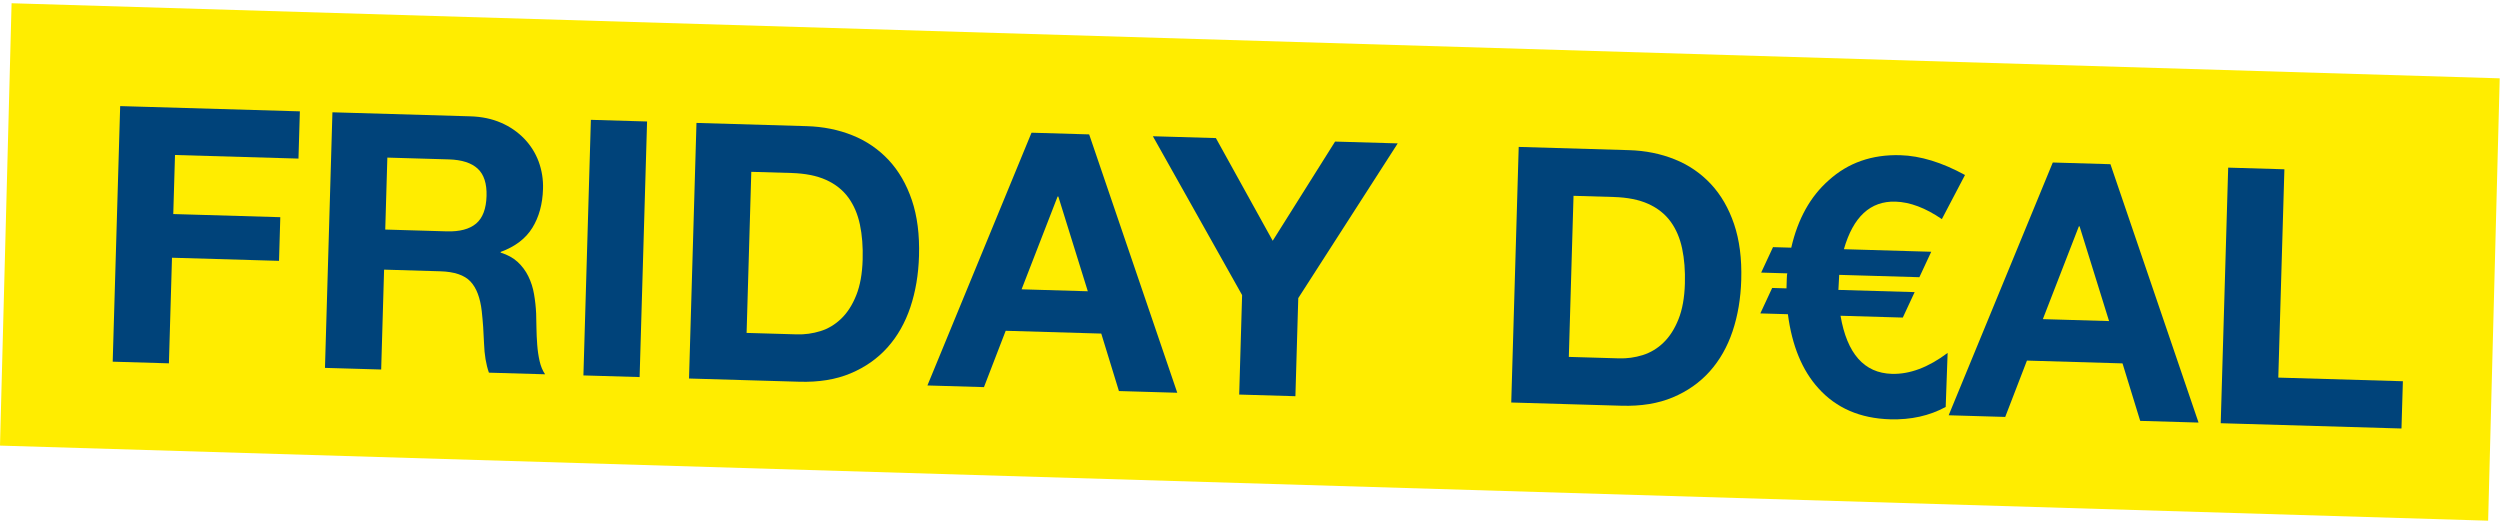
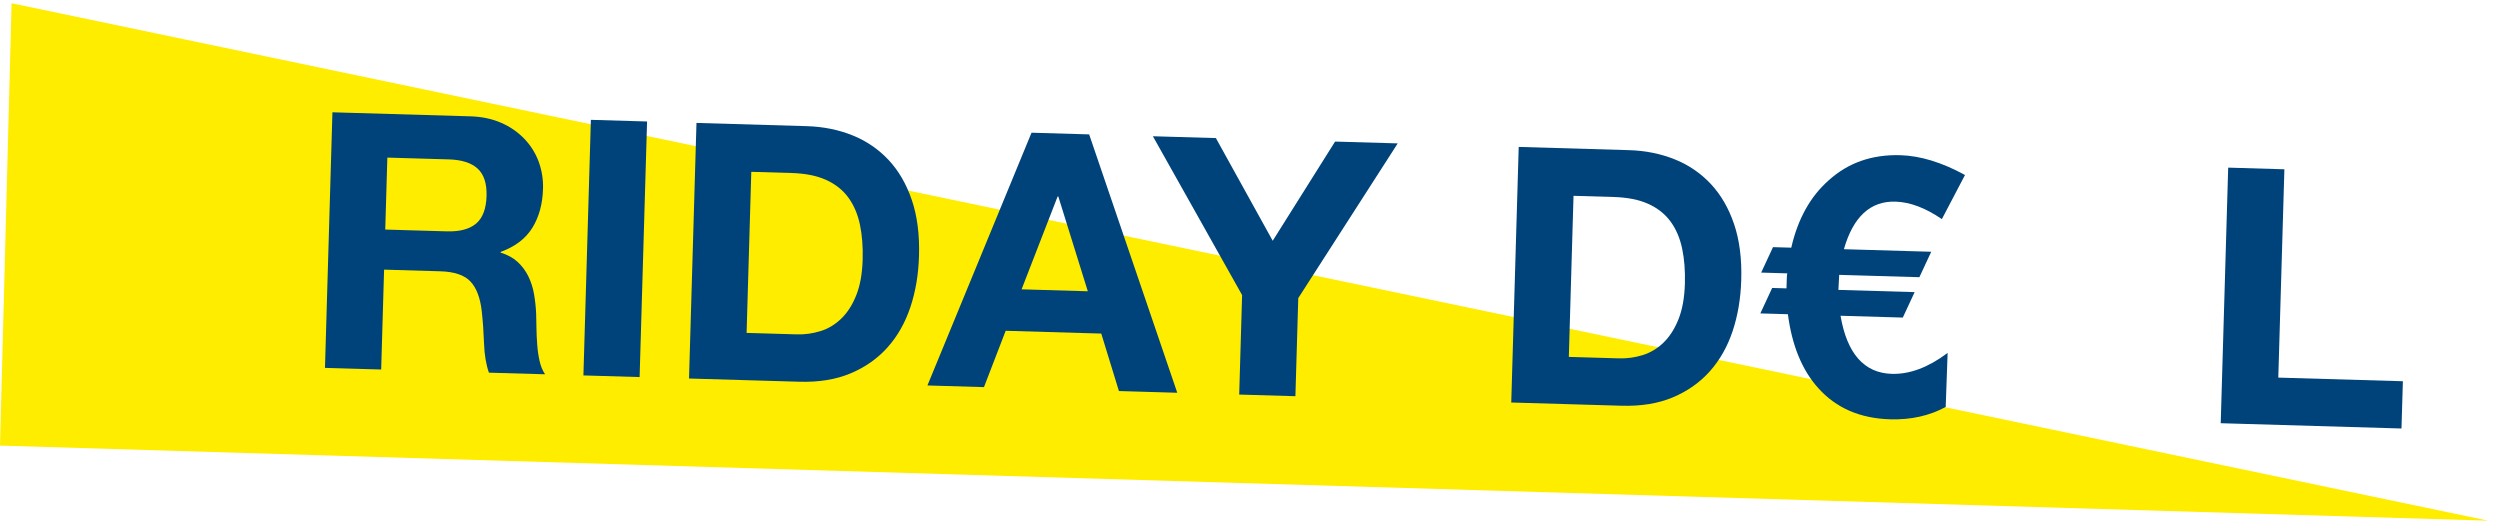
<svg xmlns="http://www.w3.org/2000/svg" width="271" height="57" viewBox="0 0 271 57" fill="none">
-   <path d="M1.256 0.352L0 48.303L269.714 56.442L270.969 8.491L1.256 0.352Z" fill="#FFED00" />
-   <path d="M32.505 12.07L32.355 17.191L18.97 16.802L18.783 23.203L30.384 23.543L30.246 28.276L18.644 27.938L18.31 39.385L12.217 39.206L13.026 11.501L32.505 12.07Z" fill="#00437A" />
+   <path d="M1.256 0.352L0 48.303L269.714 56.442L1.256 0.352Z" fill="#FFED00" />
  <path d="M48.436 25.079C49.833 25.119 50.889 24.84 51.607 24.239C52.322 23.637 52.701 22.639 52.742 21.243C52.781 19.898 52.46 18.911 51.781 18.282C51.1 17.655 50.06 17.32 48.664 17.279L41.989 17.084L41.761 24.884L48.436 25.079ZM50.975 12.609C52.217 12.645 53.328 12.877 54.314 13.308C55.257 13.71 56.112 14.296 56.826 15.032C57.51 15.741 58.041 16.582 58.386 17.505C58.737 18.459 58.899 19.473 58.862 20.489C58.814 22.119 58.43 23.519 57.71 24.689C56.989 25.86 55.845 26.732 54.274 27.307L54.271 27.385C55.015 27.613 55.627 27.95 56.107 28.389C56.585 28.83 56.978 29.355 57.265 29.939C57.566 30.552 57.776 31.205 57.888 31.879C58.009 32.575 58.086 33.278 58.118 33.983C58.131 34.424 58.142 34.941 58.151 35.536C58.159 36.133 58.187 36.742 58.234 37.366C58.279 37.987 58.366 38.579 58.492 39.139C58.618 39.7 58.816 40.178 59.09 40.573L52.999 40.397C52.688 39.507 52.511 38.454 52.47 37.235C52.427 36.018 52.345 34.85 52.222 33.733C52.057 32.278 51.648 31.205 50.996 30.512C50.342 29.82 49.254 29.452 47.726 29.408L41.635 29.229L41.32 40.055L35.227 39.879L36.035 12.173L50.975 12.609Z" fill="#00437A" />
  <path d="M70.143 13.169L69.334 40.874L63.242 40.696L64.051 12.99L70.143 13.169Z" fill="#00437A" />
  <path d="M86.363 36.245C87.235 36.272 88.105 36.153 88.937 35.893C89.773 35.633 90.524 35.183 91.189 34.541C91.856 33.901 92.398 33.056 92.817 32.006C93.237 30.957 93.468 29.67 93.512 28.143C93.553 26.747 93.454 25.481 93.216 24.348C92.977 23.215 92.558 22.239 91.962 21.418C91.364 20.599 90.56 19.959 89.551 19.503C88.542 19.047 87.287 18.797 85.787 18.752L81.44 18.626L80.931 36.087L86.363 36.245ZM87.45 13.675C89.235 13.727 90.888 14.059 92.412 14.673C93.901 15.266 95.24 16.181 96.333 17.352C97.424 18.523 98.263 19.972 98.847 21.697C99.43 23.423 99.689 25.437 99.621 27.739C99.563 29.756 99.249 31.612 98.683 33.304C98.115 34.996 97.29 36.448 96.207 37.659C95.122 38.87 93.787 39.81 92.201 40.474C90.615 41.141 88.762 41.442 86.641 41.38L74.69 41.031L75.498 13.325L87.45 13.675Z" fill="#00437A" />
  <path d="M117.918 31.573L114.722 21.305L114.644 21.303L110.74 31.363L117.918 31.573ZM118.065 14.568L127.616 42.575L121.291 42.39L119.377 36.16L109.016 35.857L106.662 41.964L100.532 41.785L111.817 14.385L118.065 14.568Z" fill="#00437A" />
  <path d="M124.972 14.769L131.802 14.968L137.962 26.099L144.722 15.347L151.513 15.543L140.732 32.316L140.422 42.949L134.329 42.771L134.644 31.985L124.972 14.769Z" fill="#00437A" />
  <path d="M175.493 38.846C176.364 38.873 177.234 38.754 178.066 38.494C178.913 38.228 179.685 37.765 180.319 37.143C180.986 36.502 181.526 35.658 181.947 34.607C182.366 33.559 182.598 32.271 182.642 30.744C182.683 29.349 182.584 28.082 182.345 26.949C182.106 25.816 181.689 24.84 181.091 24.019C180.493 23.2 179.69 22.561 178.68 22.104C177.672 21.648 176.417 21.398 174.915 21.354L170.57 21.227L170.061 38.688L175.493 38.846ZM176.58 16.276C178.365 16.328 180.017 16.66 181.541 17.275C183.03 17.866 184.369 18.781 185.462 19.953C186.554 21.124 187.392 22.573 187.976 24.298C188.561 26.025 188.819 28.038 188.751 30.34C188.693 32.358 188.38 34.213 187.813 35.905C187.244 37.597 186.419 39.049 185.335 40.26C184.251 41.47 182.916 42.411 181.33 43.076C179.745 43.742 177.892 44.043 175.771 43.981L163.819 43.632L164.628 15.926L176.58 16.276Z" fill="#00437A" />
  <path d="M205.464 21.857C202.749 21.778 200.886 23.497 199.878 27.014L209.346 27.29L208.061 30.049L199.369 29.795L199.283 31.425L207.548 31.665L206.264 34.425L199.513 34.228C200.219 38.34 202.074 40.438 205.075 40.526C207.016 40.583 209.032 39.825 211.123 38.256L210.913 44.114C209.151 45.072 207.143 45.518 204.892 45.453C201.634 45.357 199.039 44.233 197.108 42.079C195.352 40.139 194.251 37.466 193.808 34.061L190.82 33.974L192.104 31.214L193.656 31.26L193.686 30.251C193.696 29.889 193.715 29.683 193.742 29.632L190.911 29.549L192.194 26.79L194.173 26.847C194.885 23.736 196.238 21.303 198.231 19.547C200.332 17.643 202.921 16.734 206 16.823C208.172 16.887 210.507 17.602 213.006 18.97L210.498 23.752C208.721 22.534 207.043 21.903 205.464 21.857Z" fill="#00437A" />
-   <path d="M228.622 34.804L225.427 24.537L225.349 24.535L221.445 34.595L228.622 34.804ZM228.771 17.799L238.322 45.806L231.997 45.623L230.081 39.391L219.72 39.088L217.366 45.195L211.236 45.016L222.522 17.616L228.771 17.799Z" fill="#00437A" />
  <path d="M247.628 18.35L246.968 40.932L260.472 41.326L260.321 46.449L240.726 45.877L241.535 18.171L247.628 18.35Z" fill="#00437A" />
</svg>